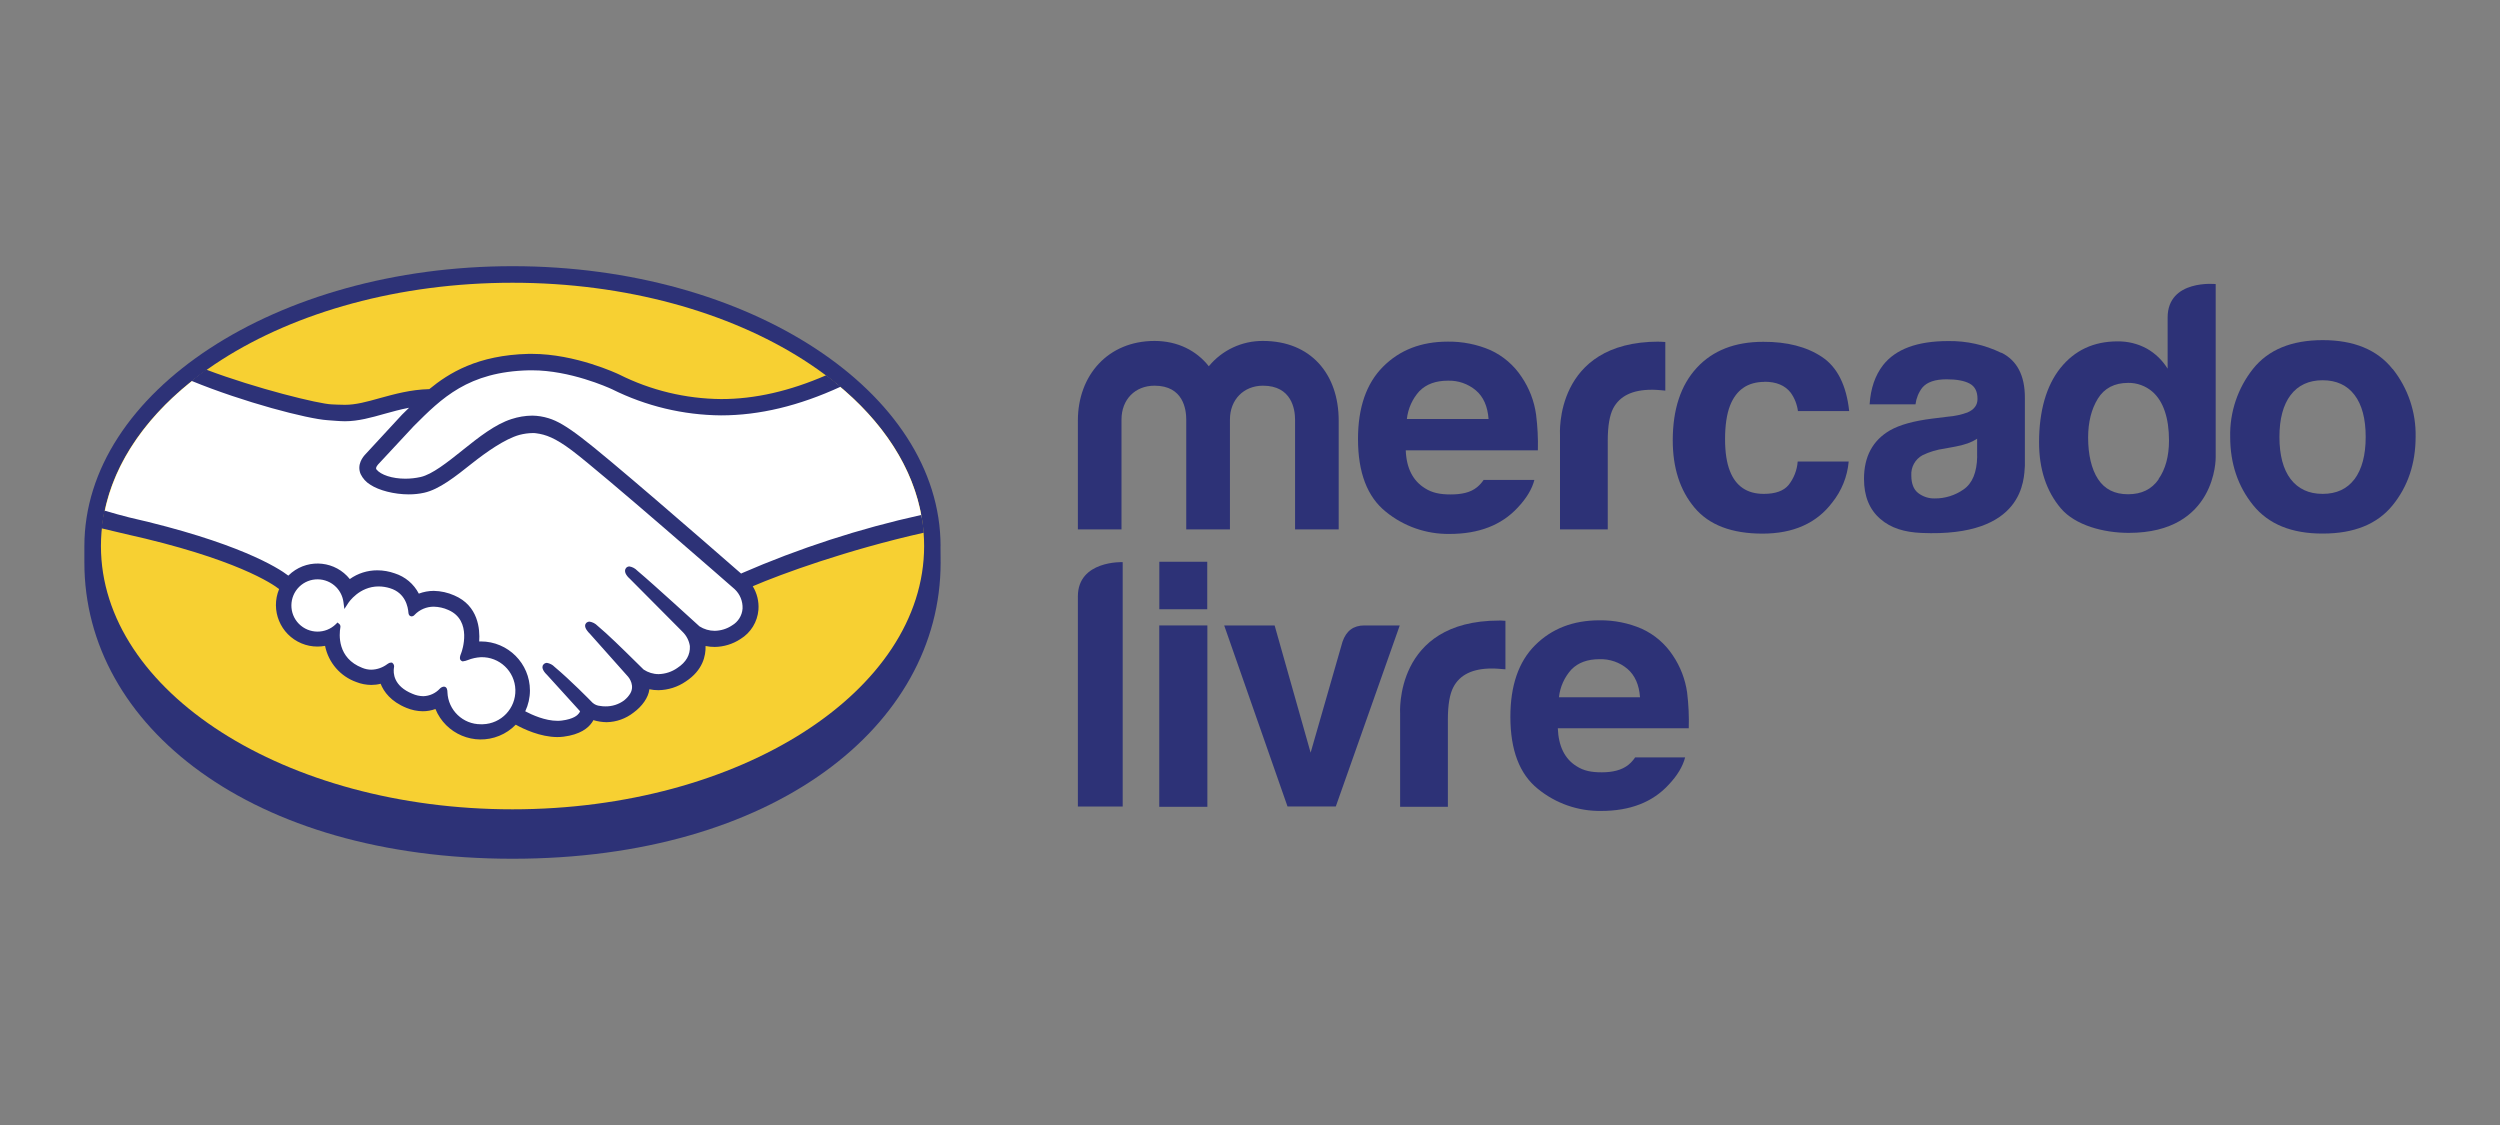
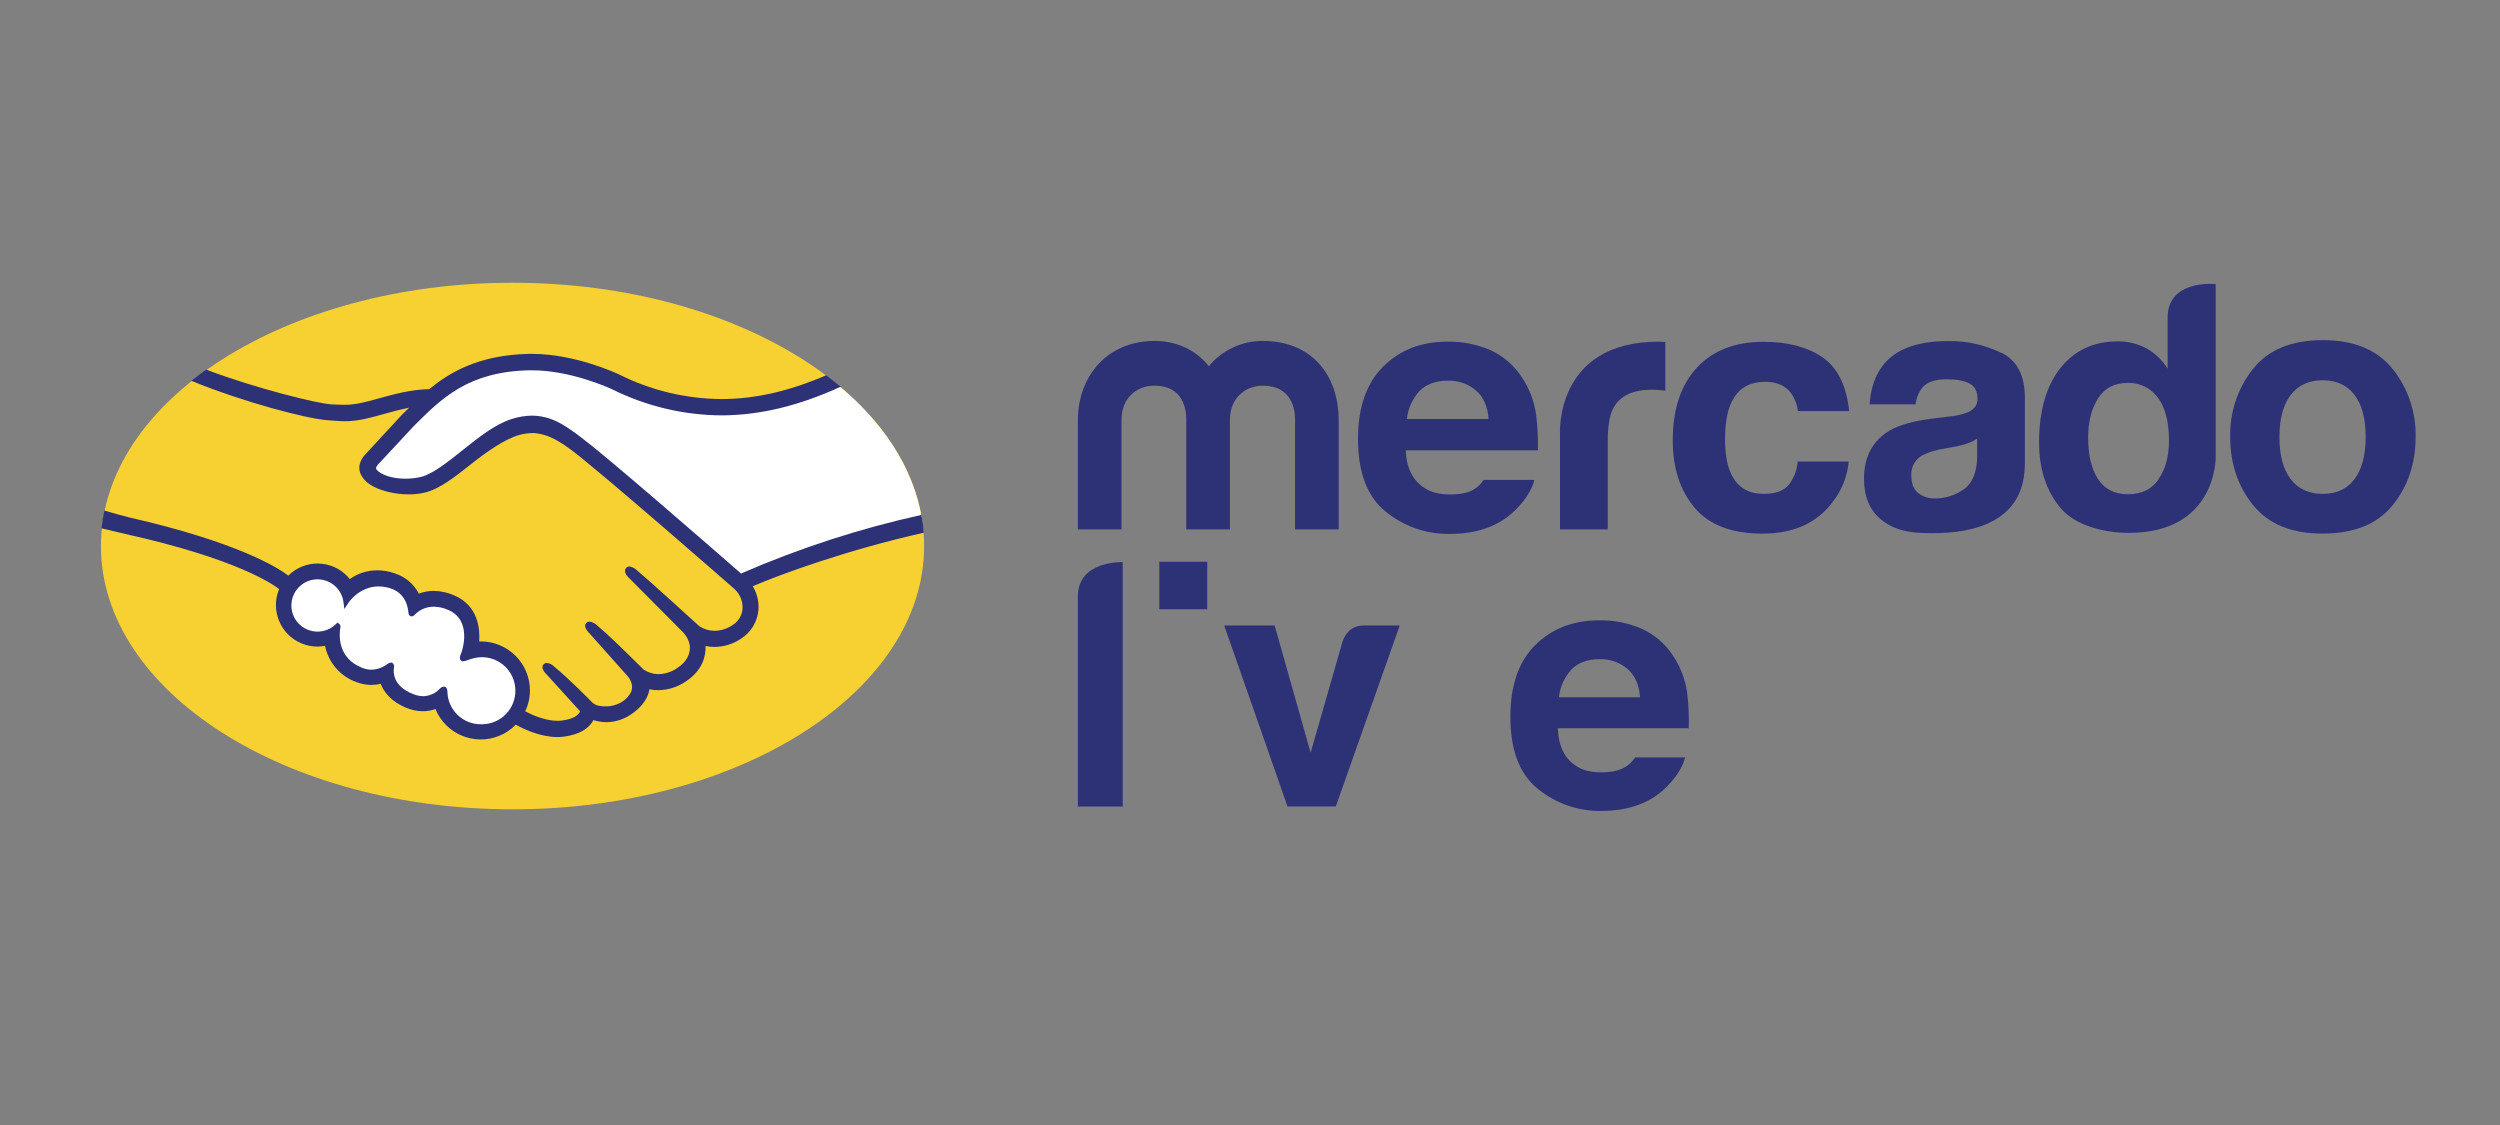
<svg xmlns="http://www.w3.org/2000/svg" id="b" data-name="Camada_2" viewBox="0 0 400 180">
  <rect x="0" y="0" width="400" height="180" fill="#808080" stroke="none" />
  <defs>
    <style>
      .d {
        fill: #fff;
      }

      .e {
        fill: none;
      }

      .f {
        fill: #f7d032;
      }

      .g {
        fill: #2d3277;
      }
    </style>
  </defs>
  <g id="c" data-name="Camada_1">
-     <rect class="e" width="400" height="180" />
    <g>
-       <path class="g" d="M150.49,87.39c0-24.68-30.66-44.8-68.48-44.8S13.5,62.72,13.5,87.39v2.63c0,26.18,26.8,47.38,68.5,47.38s68.5-21.2,68.5-47.38l-.02-2.63Z" />
      <path class="f" d="M147.86,87.37c0,23.26-29.49,42.12-65.86,42.12S16.15,110.64,16.15,87.37s29.49-42.13,65.85-42.13,65.86,18.87,65.86,42.13" />
      <path class="d" d="M60.14,74.08c-.03.06-.69.75-.27,1.29,1.04,1.33,4.25,2.09,7.5,1.36,1.93-.43,4.41-2.4,6.81-4.3,2.6-2.07,5.18-4.13,7.77-4.96,2.75-.88,4.51-.5,5.67-.15,1.28.38,2.78,1.22,5.16,3.02,4.51,3.38,22.63,19.2,25.76,21.94,9.32-4.04,19.02-7.17,28.95-9.32-1.33-8.11-6.26-15.55-13.75-21.63-10.44,4.39-23.19,6.67-35.67.58-.06-.02-6.81-3.24-13.47-3.06-9.9.23-14.19,4.52-18.72,9.05l-5.75,6.19Z" />
-       <path class="d" d="M117.81,93.99c-.21-.19-21.3-18.65-26.08-22.24-2.76-2.08-4.3-2.6-5.92-2.81-.95-.08-1.9.01-2.81.26-2.21.61-5.13,2.57-7.71,4.6-2.67,2.13-5.19,4.13-7.53,4.65-2.98.67-6.63-.12-8.29-1.24-.59-.36-1.07-.89-1.38-1.51-.61-1.43.52-2.57.71-2.76l5.82-6.3c.68-.68,1.36-1.35,2.06-2.03-1.79.27-3.57.68-5.3,1.22-2.11.59-4.14,1.16-6.19,1.16-2.12-.22-4.23-.55-6.32-.99-5.78-1.49-11.4-3.53-16.79-6.08-8.28,6.17-13.81,13.88-15.41,22.35,1.19.32,3.1.88,3.91,1.06,18.72,4.16,24.56,8.45,25.62,9.35,2.27-2.56,6.18-2.8,8.74-.54.37.33.7.7.99,1.11,1.26-1.02,2.84-1.57,4.46-1.57.91,0,1.81.17,2.68.47,1.69.54,3.06,1.78,3.77,3.41.82-.37,1.71-.56,2.61-.56,1.07.01,2.13.25,3.11.69,3.45,1.48,3.99,4.86,3.68,7.43.25-.03.5-.04.75-.04,4.09,0,7.42,3.3,7.43,7.4,0,1.24-.31,2.46-.89,3.55,1.11.62,3.95,2.03,6.45,1.73,1.99-.26,2.75-.94,3.02-1.32.18-.27.38-.57.2-.81l-5.27-5.87s-.87-.81-.58-1.14.83.14,1.22.46c2.69,2.25,5.97,5.63,5.97,5.63,0,0,.28.47,1.49.69,1.04.19,2.89.08,4.18-.97.33-.28.63-.59.9-.92-.02.02-.04.04-.06.05,1.35-1.73-.15-3.48-.15-3.48l-6.17-6.93s-.88-.81-.58-1.14.84.15,1.22.47c1.96,1.62,4.71,4.4,7.36,6.99.51.38,2.84,1.82,5.92-.21,1.87-1.22,2.24-2.73,2.19-3.87-.13-.98-.59-1.88-1.3-2.57l-8.42-8.48s-.89-.76-.58-1.14c.26-.32.84.14,1.22.46,2.69,2.25,9.95,8.92,9.95,8.92.1.07,2.61,1.86,5.72-.12,1.09-.64,1.79-1.77,1.88-3.02.05-1.3-.47-2.55-1.41-3.43" />
      <path class="d" d="M76.94,104.73c-1.31,0-2.73.76-2.92.65-.11-.07.08-.59.2-.9s1.84-5.48-2.35-7.28c-3.21-1.38-5.17.17-5.85.88-.17.18-.25.17-.27-.07-.06-.93-.48-3.45-3.24-4.3-3.95-1.22-6.49,1.55-7.15,2.55-.32-2.51-2.62-4.28-5.13-3.96s-4.28,2.62-3.96,5.13,2.62,4.28,5.13,3.96c.97-.13,1.88-.56,2.59-1.24.02.03.04.07.02.16-.19,1.13-.55,5.27,3.77,6.95,1.73.67,3.21.17,4.43-.69.36-.26.41-.15.37.2-.16,1.06.04,3.33,3.24,4.63,2.43.98,3.86-.02,4.8-.9.41-.37.52-.31.55.27.15,3.19,2.85,5.66,6.04,5.51,3.19-.15,5.66-2.85,5.51-6.04-.14-3.09-2.69-5.52-5.78-5.52" />
      <path class="g" d="M76.94,115.88c-2.87.02-5.24-2.25-5.35-5.12,0-.25-.03-.9-.58-.9-.25.03-.48.15-.65.34-.68.73-1.63,1.16-2.63,1.19-.6-.01-1.19-.14-1.73-.38-3.06-1.24-3.1-3.34-2.97-4.18.06-.22.02-.46-.12-.64l-.18-.17h-.19c-.2.01-.38.09-.53.21-.75.57-1.65.9-2.59.92-.5,0-.99-.1-1.45-.29-4.03-1.56-3.71-5.36-3.51-6.49.04-.19-.02-.4-.17-.53l-.29-.24-.26.26c-1.65,1.62-4.3,1.59-5.92-.05s-1.59-4.3.05-5.92c1.65-1.62,4.3-1.59,5.92.05.63.65,1.04,1.48,1.16,2.38l.15,1.12.62-.95c.07-.11,1.76-2.66,4.86-2.66.61,0,1.23.1,1.81.28,2.48.75,2.89,3,2.96,3.94.05.54.43.57.51.57.19-.01.36-.1.48-.25.8-.84,1.92-1.31,3.08-1.3.79.02,1.58.19,2.3.52,3.94,1.69,2.15,6.69,2.13,6.74-.34.81-.35,1.19-.03,1.4l.15.08h.12c.26-.03.52-.1.76-.2.67-.27,1.38-.42,2.1-.46h0c2.96-.08,5.43,2.25,5.51,5.22.08,2.96-2.25,5.43-5.22,5.51-.1,0-.2,0-.29,0M118.61,91.8c-6.49-5.67-21.52-18.73-25.58-21.78-2.31-1.77-3.89-2.7-5.28-3.11-.84-.26-1.72-.4-2.6-.41-1.13.01-2.24.2-3.31.55-2.63.84-5.24,2.91-7.77,4.93l-.13.11c-2.36,1.88-4.8,3.82-6.64,4.23-.81.18-1.63.27-2.46.27-2.06,0-3.92-.6-4.62-1.49-.11-.15-.04-.41.23-.73l.03-.04,5.73-6.16c4.46-4.46,8.7-8.7,18.44-8.92h.49c6.06,0,12.12,2.72,12.79,3.03,5.42,2.7,11.38,4.13,17.43,4.18,6.15,0,12.48-1.52,19.15-4.59-.75-.62-1.52-1.23-2.32-1.83-5.85,2.54-11.43,3.82-16.81,3.81-5.67-.05-11.26-1.39-16.33-3.94-.28-.13-6.97-3.29-13.93-3.29h-.55c-8.18.19-12.78,3.09-15.88,5.64-3.01.07-5.61.81-7.92,1.44-2.06.58-3.84,1.07-5.58,1.07-.71,0-2-.06-2.12-.07-2-.06-12.07-2.53-20.08-5.56-.81.58-1.6,1.17-2.37,1.79,8.38,3.44,18.57,6.09,21.77,6.3.89.06,1.85.16,2.8.17,2.13,0,4.25-.6,6.3-1.18,1.22-.34,2.55-.71,3.96-.98-.38.36-.75.74-1.13,1.11l-5.81,6.29c-.45.46-1.45,1.69-.81,3.21.34.7.87,1.29,1.53,1.69,1.39.93,3.86,1.56,6.17,1.56.83,0,1.65-.08,2.46-.26,2.43-.54,4.99-2.58,7.7-4.73,2.16-1.71,5.22-3.89,7.56-4.53.69-.18,1.39-.28,2.1-.29.19,0,.38,0,.54.03,1.55.2,3.05.73,5.72,2.73,4.77,3.58,25.86,22.03,26.07,22.22.85.8,1.31,1.93,1.26,3.1-.08,1.12-.71,2.13-1.69,2.7-.82.55-1.78.84-2.77.86-.86,0-1.7-.25-2.43-.71-.08-.06-7.3-6.69-9.96-8.92-.33-.35-.77-.59-1.25-.67-.21,0-.42.09-.55.26-.41.52.05,1.22.6,1.7l8.44,8.49c.63.61,1.05,1.42,1.18,2.29.07,1.41-.6,2.58-2,3.5-.88.62-1.92.96-3,.99-.86,0-1.69-.26-2.4-.73l-1.22-1.2c-2.21-2.18-4.5-4.43-6.17-5.82-.34-.35-.78-.57-1.26-.65-.2,0-.39.08-.54.22-.19.21-.32.6.15,1.22.12.17.26.33.41.47l6.16,6.92c.05.06,1.27,1.5.14,2.95l-.22.28c-.18.2-.37.38-.58.55-.87.64-1.93.97-3.01.95-.27,0-.54-.02-.81-.07-.45-.03-.88-.21-1.22-.51l-.07-.07c-.34-.35-3.44-3.52-6.01-5.67-.32-.34-.75-.56-1.22-.64-.21,0-.41.09-.55.25-.51.56.26,1.39.58,1.69l5.27,5.8c-.05.13-.11.25-.2.35-.19.26-.81.9-2.73,1.14-.23.03-.46.04-.7.04-1.97,0-4.05-.95-5.14-1.52.49-1.04.75-2.18.75-3.33,0-4.33-3.51-7.84-7.84-7.85h-.28c.14-1.97-.14-5.72-3.98-7.36-1.03-.46-2.15-.71-3.28-.73-.82,0-1.63.15-2.4.44-.8-1.55-2.18-2.71-3.84-3.24-.9-.32-1.85-.49-2.81-.49-1.57,0-3.11.48-4.39,1.4-2.28-2.85-6.43-3.32-9.29-1.04-.19.15-.37.32-.55.49-1.62-1.25-8.13-5.37-25.49-9.32-.84-.19-2.77-.75-3.95-1.09-.2.94-.35,1.88-.45,2.84,0,0,3.2.77,3.83.91,17.74,3.94,23.6,8.03,24.59,8.81-1.41,3.39.19,7.28,3.58,8.69.81.34,1.68.51,2.55.51.41,0,.81-.04,1.22-.11.54,2.68,2.44,4.88,5.01,5.79.76.3,1.56.45,2.37.46.51,0,1.02-.06,1.51-.19.5,1.26,1.62,2.84,4.13,3.86.83.34,1.71.53,2.61.54.69,0,1.38-.12,2.03-.36,1.63,4,6.21,5.93,10.21,4.29.99-.4,1.89-1.01,2.64-1.78,1.26.7,3.94,1.97,6.64,1.98.33,0,.67-.02,1-.06,2.68-.34,3.93-1.39,4.5-2.2.11-.14.2-.29.28-.45.69.21,1.41.32,2.13.33,1.56-.03,3.06-.57,4.29-1.53,1.39-1.01,2.38-2.43,2.53-3.68,0-.02,0-.04,0-.06.47.1.96.15,1.44.15,1.57-.02,3.11-.51,4.4-1.4,2.73-1.79,3.21-4.13,3.16-5.67.48.1.97.15,1.46.15,1.47-.02,2.9-.46,4.13-1.27,1.65-1.01,2.71-2.74,2.87-4.67.1-1.32-.22-2.64-.91-3.77,4.58-1.97,15.04-5.79,27.37-8.57-.08-.95-.21-1.9-.39-2.84-9.89,2.18-19.54,5.32-28.82,9.36" />
      <g>
        <path class="g" d="M376.73,76.65c-1.19,1.58-2.89,2.37-5.11,2.37s-3.93-.81-5.12-2.37-1.79-3.82-1.79-6.73.6-5.14,1.79-6.71,2.91-2.37,5.12-2.37,3.92.79,5.11,2.36,1.78,3.81,1.78,6.71-.6,5.15-1.78,6.75M382.81,59.04c-2.45-3.08-6.18-4.62-11.17-4.62s-8.71,1.53-11.16,4.6c-2.45,3.09-3.74,6.94-3.65,10.88,0,4.26,1.23,7.91,3.68,10.94,2.45,3.03,6.17,4.55,11.15,4.53,4.99,0,8.71-1.51,11.16-4.53,2.45-3.02,3.67-6.67,3.68-10.94.08-3.94-1.22-7.79-3.68-10.88" />
        <path class="g" d="M316.35,73.04c-.05,2.55-.78,4.31-2.18,5.27-1.34.94-2.95,1.45-4.59,1.44-.97.03-1.91-.28-2.68-.87-.73-.58-1.09-1.52-1.09-2.81-.08-1.34.62-2.6,1.8-3.24,1.1-.53,2.28-.89,3.49-1.05l1.73-.32c.69-.12,1.37-.3,2.03-.53.52-.19,1.01-.43,1.48-.73v2.84ZM320.21,56.46c-2.65-1.29-5.57-1.94-8.51-1.89-4.92,0-8.39,1.28-10.41,3.85-1.27,1.64-1.99,3.73-2.15,6.27h7.34c.12-.97.49-1.89,1.09-2.67.75-.89,2.04-1.33,3.87-1.33,1.62,0,2.84.22,3.7.68s1.26,1.28,1.26,2.47c0,.98-.54,1.7-1.62,2.16-.98.35-2,.58-3.04.66l-2.6.32c-2.96.37-5.21,1-6.73,1.87-2.78,1.61-4.17,4.2-4.17,7.77,0,2.76.86,4.89,2.59,6.39,1.72,1.51,3.92,2.14,6.57,2.26,16.62.74,16.42-8.75,16.58-10.73v-10.94c0-3.51-1.24-5.9-3.73-7.16" />
        <path class="g" d="M282.33,61.08c1.89,0,3.29.59,4.19,1.76.62.87,1.01,1.87,1.15,2.93h8.2c-.45-4.13-1.9-7.02-4.34-8.65-2.44-1.63-5.58-2.45-9.42-2.43-4.52,0-8.06,1.38-10.62,4.15s-3.85,6.64-3.85,11.62c0,4.41,1.16,8,3.49,10.77,2.32,2.77,5.95,4.15,10.87,4.15s8.65-1.66,11.16-4.98c1.5-1.88,2.42-4.15,2.63-6.55h-8.16c-.1,1.36-.6,2.65-1.44,3.73-.79.96-2.11,1.44-3.99,1.44-2.65,0-4.45-1.21-5.4-3.62-.52-1.29-.79-3-.79-5.12,0-2.23.27-4.02.79-5.37.99-2.54,2.84-3.81,5.54-3.81" />
        <path class="g" d="M265.44,54.66c-16.83,0-15.84,14.9-15.84,14.9v15.14h7.64v-14.19c0-2.32.29-4.05.87-5.17,1.05-1.99,3.1-2.98,6.16-2.98.23,0,.53,0,.9.03s.81.05,1.28.11v-7.78l-.65-.04c-.12,0-.24,0-.36,0" />
        <path class="g" d="M227.12,62.57c1.08-1.1,2.59-1.66,4.53-1.66,1.64-.06,3.24.5,4.49,1.55,1.22,1.04,1.88,2.57,2.03,4.58h-13.07c.18-1.67.89-3.25,2.03-4.49M237.38,76.79c-.29.43-.64.82-1.05,1.16-1.08.89-2.55,1.16-4.27,1.16-1.62,0-2.91-.25-4.05-.98-1.9-1.17-2.98-3.15-3.09-6.08h21.14c.05-1.92-.05-3.84-.29-5.74-.3-2.15-1.09-4.2-2.31-6-1.23-1.87-2.96-3.36-4.99-4.29-2.15-.93-4.48-1.39-6.82-1.36-4.26,0-7.7,1.34-10.37,4.02s-4,6.54-4,11.56c0,5.37,1.48,9.24,4.43,11.62,2.88,2.36,6.5,3.62,10.22,3.57,4.68,0,8.32-1.41,10.92-4.23,1.4-1.49,2.28-2.96,2.65-4.41h-8.12Z" />
        <path class="g" d="M214.19,84.7h-6.98v-17.57c0-1.62-.53-5.42-5.13-5.42-3.07,0-5.29,2.21-5.29,5.42v17.57h-6.99v-17.57c0-1.62-.47-5.42-5.07-5.42-3.12,0-5.29,2.21-5.29,5.42v17.57h-6.98v-17.41c0-7.25,4.82-12.74,12.27-12.74,3.7,0,6.72,1.56,8.68,4.05,2.13-2.59,5.32-4.08,8.67-4.05,7.62,0,12.11,5.27,12.11,12.74v17.41Z" />
        <path class="g" d="M345.38,76.69c-1.11,1.6-2.73,2.39-4.89,2.39s-3.75-.81-4.81-2.43-1.58-3.95-1.58-6.63c0-2.48.52-4.56,1.56-6.24,1.04-1.68,2.66-2.52,4.86-2.52,1.4-.02,2.76.48,3.83,1.38,1.79,1.53,2.69,4.27,2.69,7.82,0,2.54-.56,4.6-1.68,6.2M354.52,45.45s-7.7-.81-7.7,5.36v8.18c-.82-1.33-1.96-2.44-3.32-3.21-1.44-.79-3.05-1.18-4.69-1.16-3.82,0-6.86,1.42-9.14,4.26-2.28,2.84-3.42,6.94-3.42,11.88,0,4.3,1.16,7.82,3.47,10.56,2.32,2.74,6.86,3.94,10.89,3.94,14.07,0,13.9-12.06,13.9-12.06v-27.76Z" />
      </g>
      <g>
        <path class="g" d="M251.44,107.11c1.06-1.09,2.56-1.64,4.49-1.64,1.63-.05,3.22.5,4.46,1.55,1.2,1.03,1.87,2.55,2.01,4.54h-12.97c.18-1.66.88-3.22,2.01-4.46M261.61,121.2c-.29.43-.64.82-1.04,1.15-1.07.88-2.58,1.22-4.28,1.22s-2.89-.24-4.03-.97c-1.89-1.16-2.9-3.19-3.01-6.08h20.95c.06-1.91-.03-3.81-.26-5.71-.3-2.13-1.08-4.16-2.29-5.95-1.22-1.86-2.95-3.34-4.97-4.26-2.13-.92-4.43-1.38-6.76-1.35-4.22,0-7.64,1.33-10.3,3.98s-3.96,6.49-3.96,11.46c0,5.32,1.46,9.16,4.39,11.52,2.86,2.34,6.44,3.59,10.13,3.54,4.63,0,8.24-1.4,10.81-4.2,1.39-1.47,2.26-2.93,2.63-4.37h-8.04Z" />
-         <path class="g" d="M240.22,99.29h-.36c-16.84,0-15.84,14.9-15.84,14.9v14.9h7.64v-13.98c0-2.33.29-4.05.88-5.17,1.04-1.99,3.1-2.98,6.15-2.98.24,0,.53,0,.9.03s.81.05,1.28.1v-7.76c-.34-.02-.56-.03-.65-.04" />
        <path class="g" d="M172.46,95.42v33.62h7.17v-39.1s-7.17-.29-7.17,5.48" />
        <path class="g" d="M193.16,97.48h-7.67v-7.6h7.67v7.6Z" />
-         <path class="g" d="M185.48,129.09h7.7v-29.02h-7.7v29.02Z" />
        <path class="g" d="M213.73,129.03h-7.73l-10.13-28.96h8.07l5.76,20.36,5.1-17.75c.59-1.74,1.75-2.61,3.49-2.61h5.67l-10.23,28.96Z" />
      </g>
    </g>
  </g>
</svg>